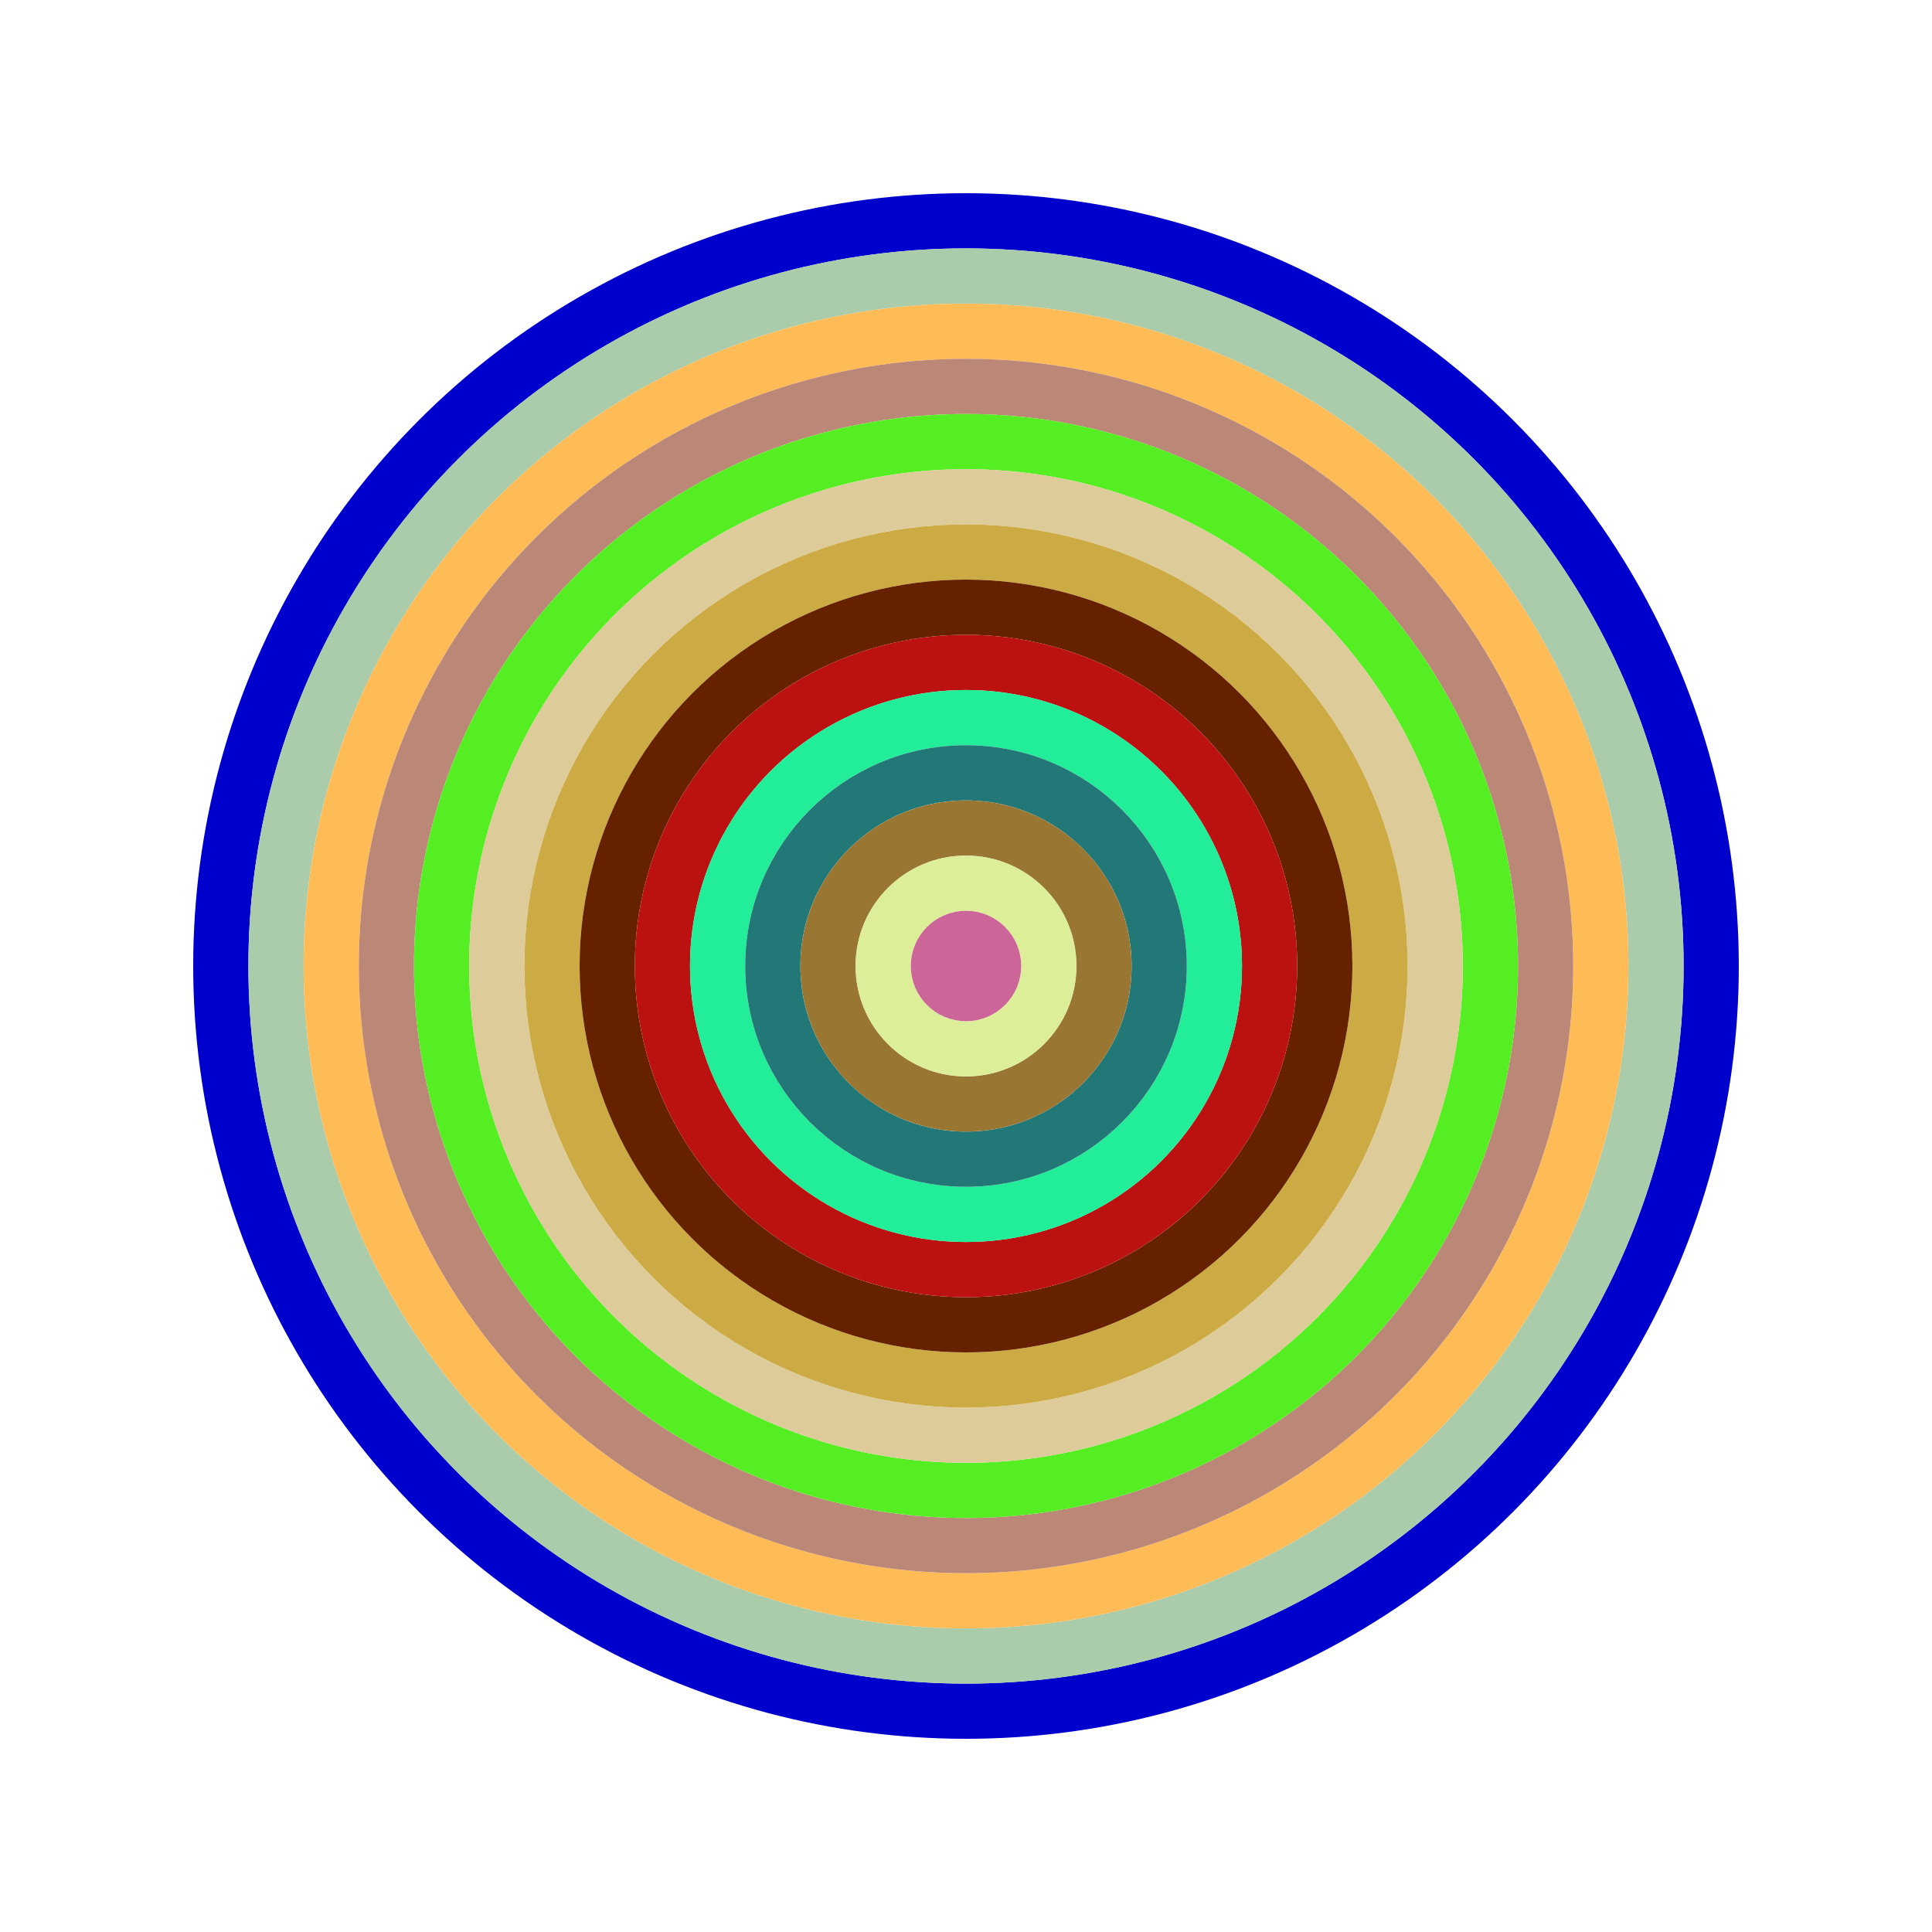
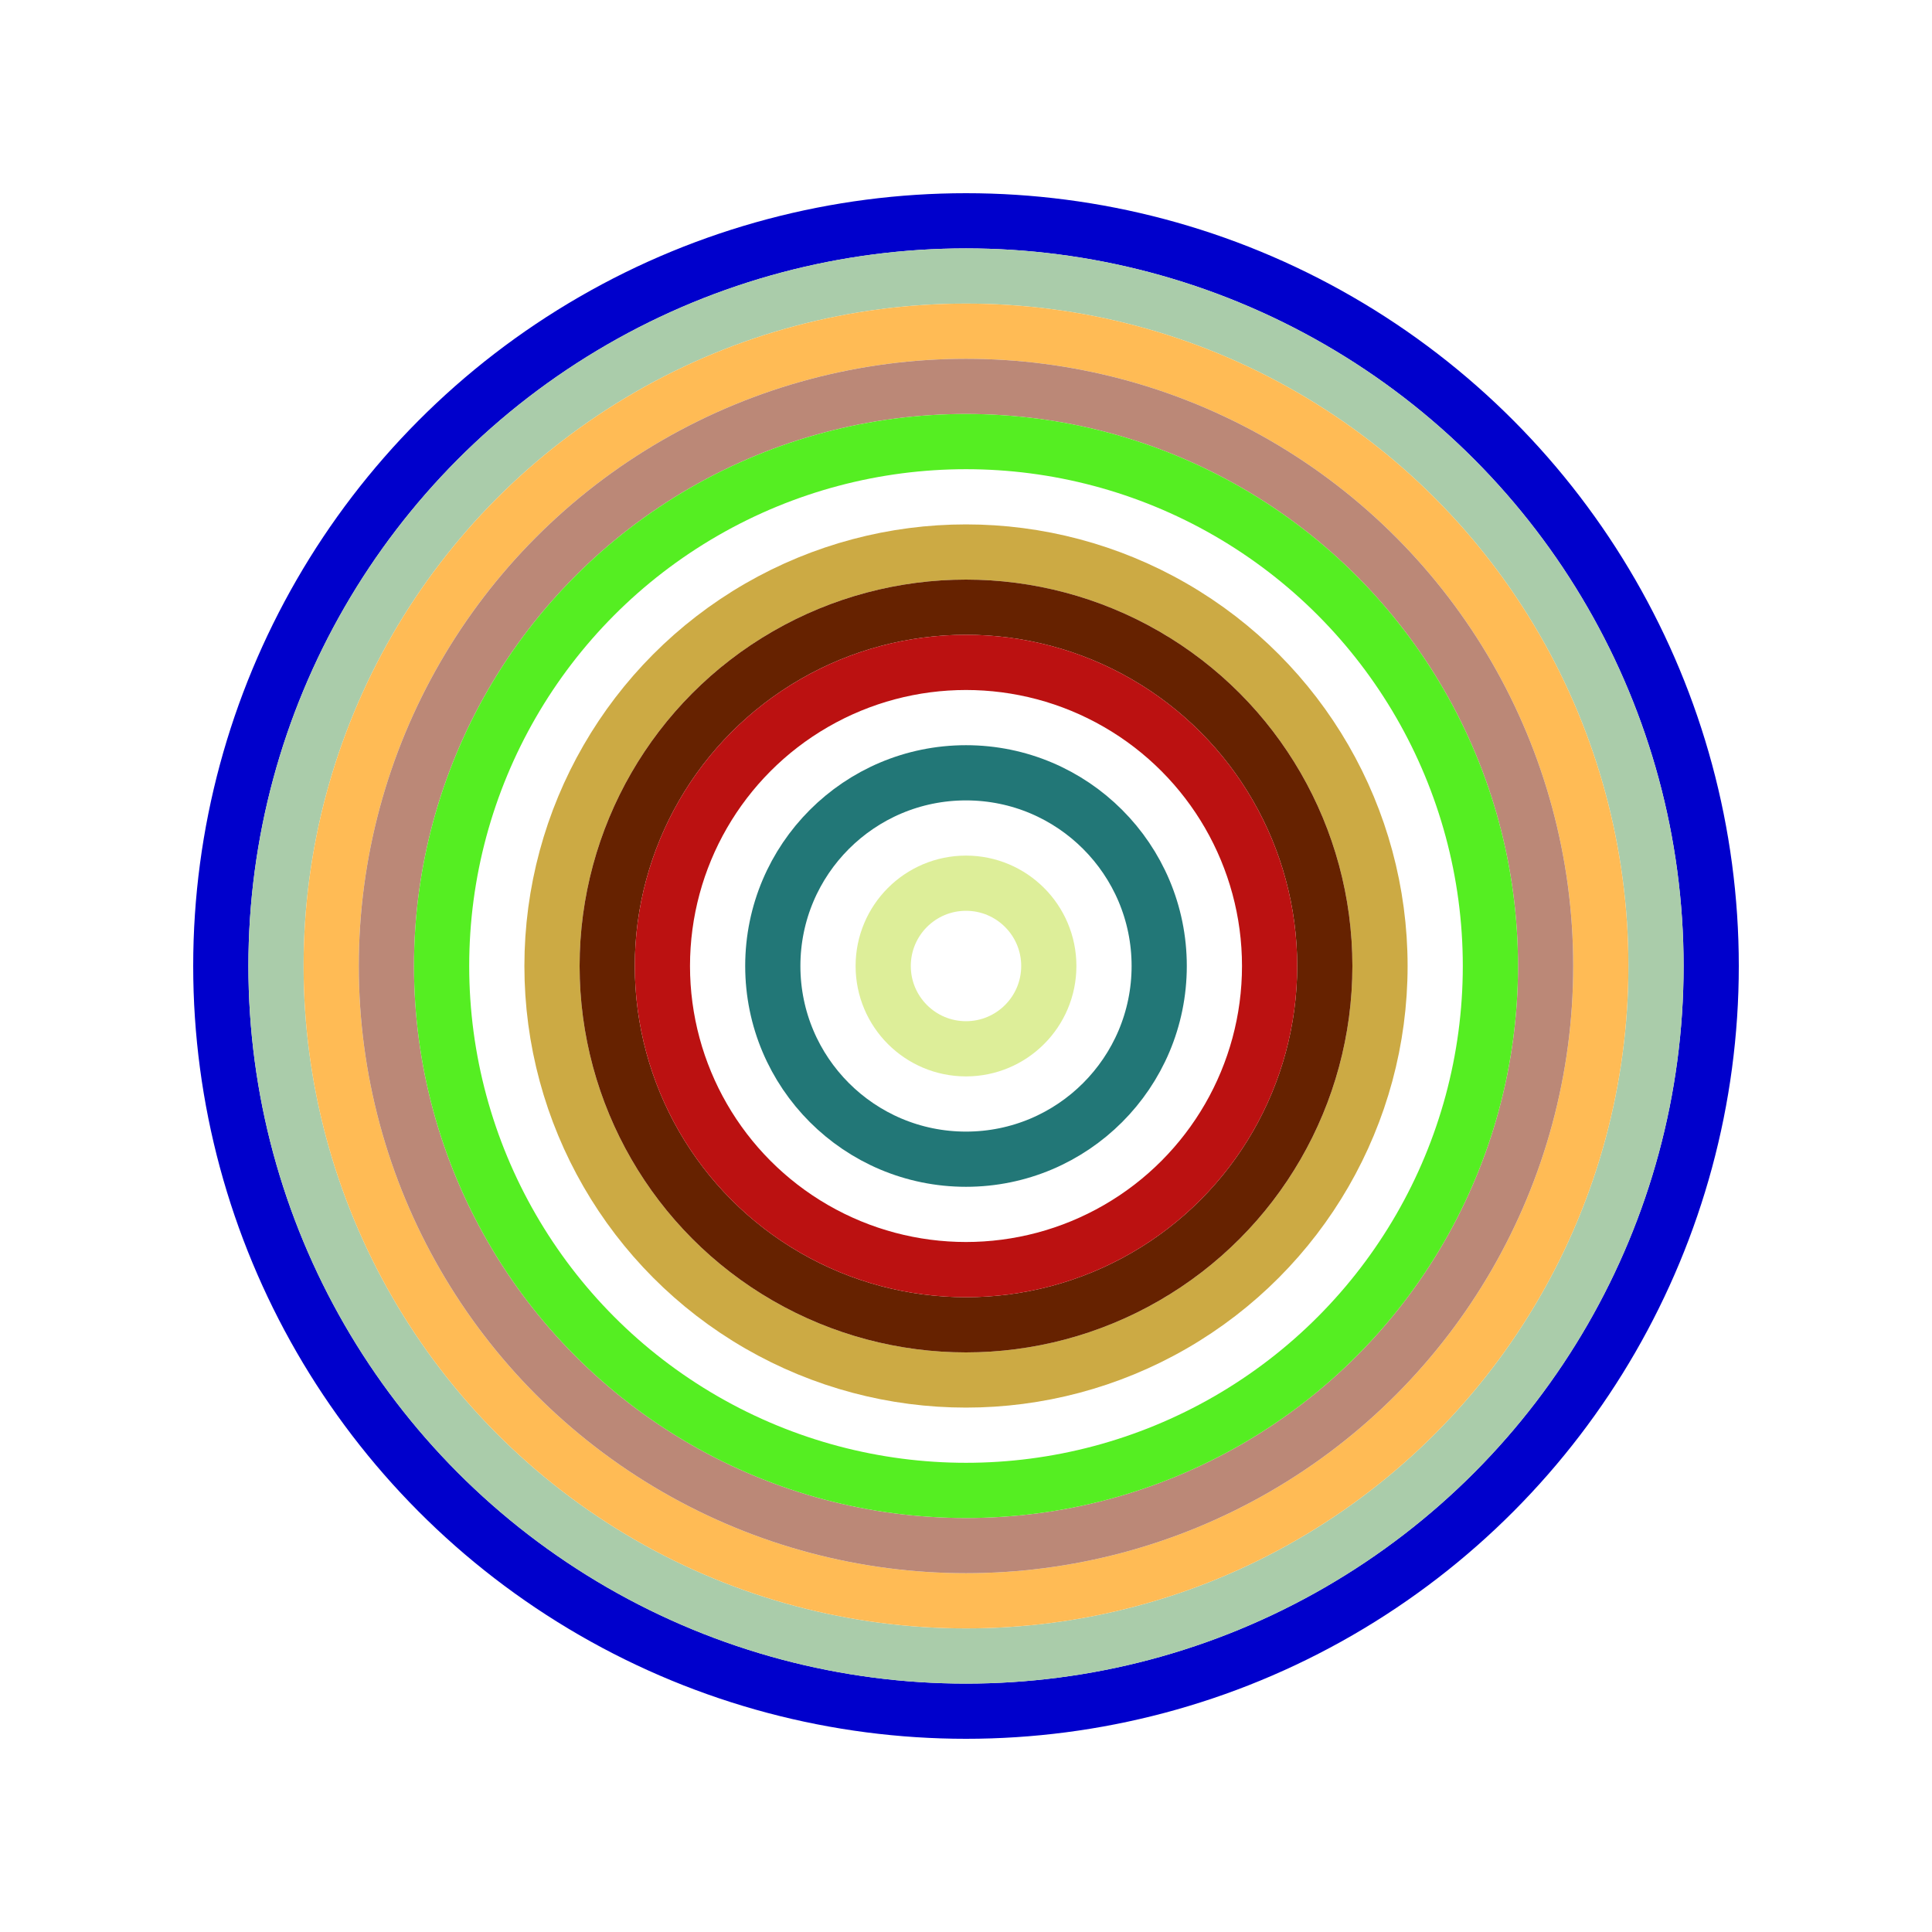
<svg xmlns="http://www.w3.org/2000/svg" id="0xcAcAfb5B875E2DC9Ca4620B112E9277973De9C69" viewBox="0 0 700 700">
  <style>.a{stroke-width:20;}</style>
  <g class="a" fill="none">
    <circle cx="350" cy="350" r="270" stroke="#00c" />
    <circle cx="350" cy="350" r="250" stroke="#AcA" />
    <circle cx="350" cy="350" r="230" stroke="#fb5" />
    <circle cx="350" cy="350" r="210" stroke="#B87" />
    <circle cx="350" cy="350" r="190" stroke="#5E2" />
-     <circle cx="350" cy="350" r="170" stroke="#DC9" />
    <circle cx="350" cy="350" r="150" stroke="#Ca4" />
    <circle cx="350" cy="350" r="130" stroke="#620" />
    <circle cx="350" cy="350" r="110" stroke="#B11" />
-     <circle cx="350" cy="350" r="90" stroke="#2E9" />
    <circle cx="350" cy="350" r="70" stroke="#277" />
-     <circle cx="350" cy="350" r="50" stroke="#973" />
    <circle cx="350" cy="350" r="30" stroke="#De9" />
-     <circle cx="350" cy="350" r="10" stroke="#C69" />
  </g>
</svg>